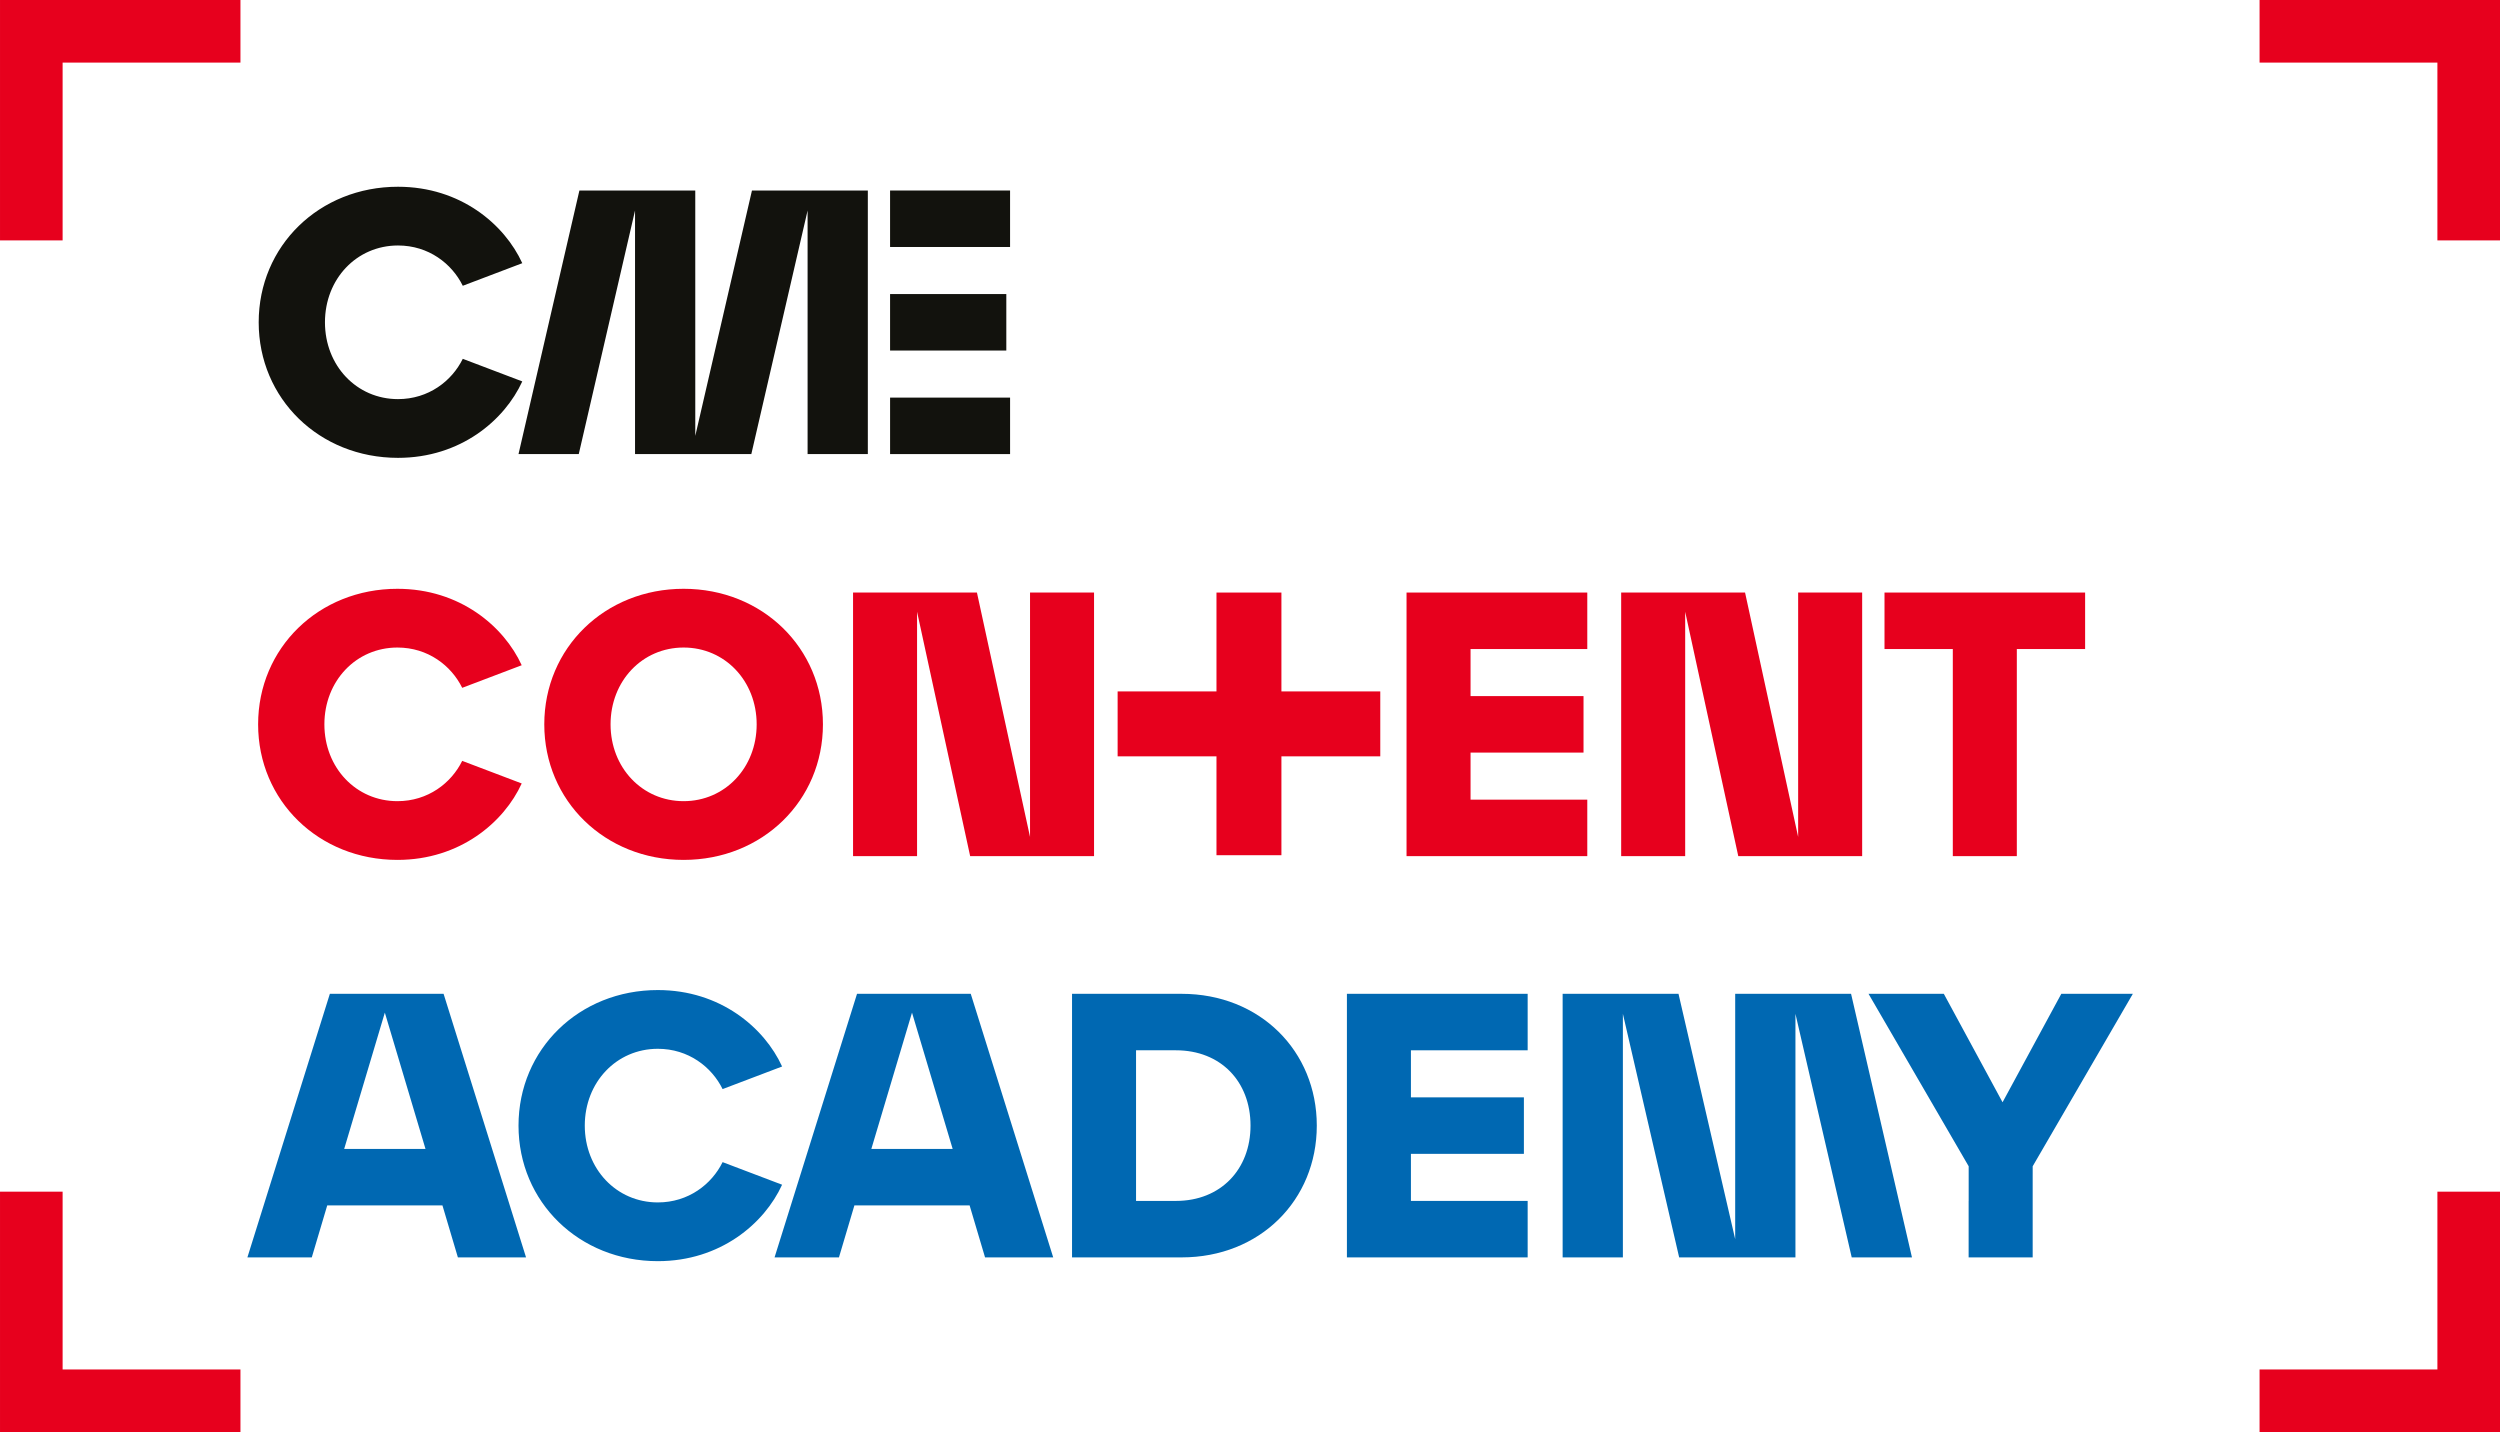
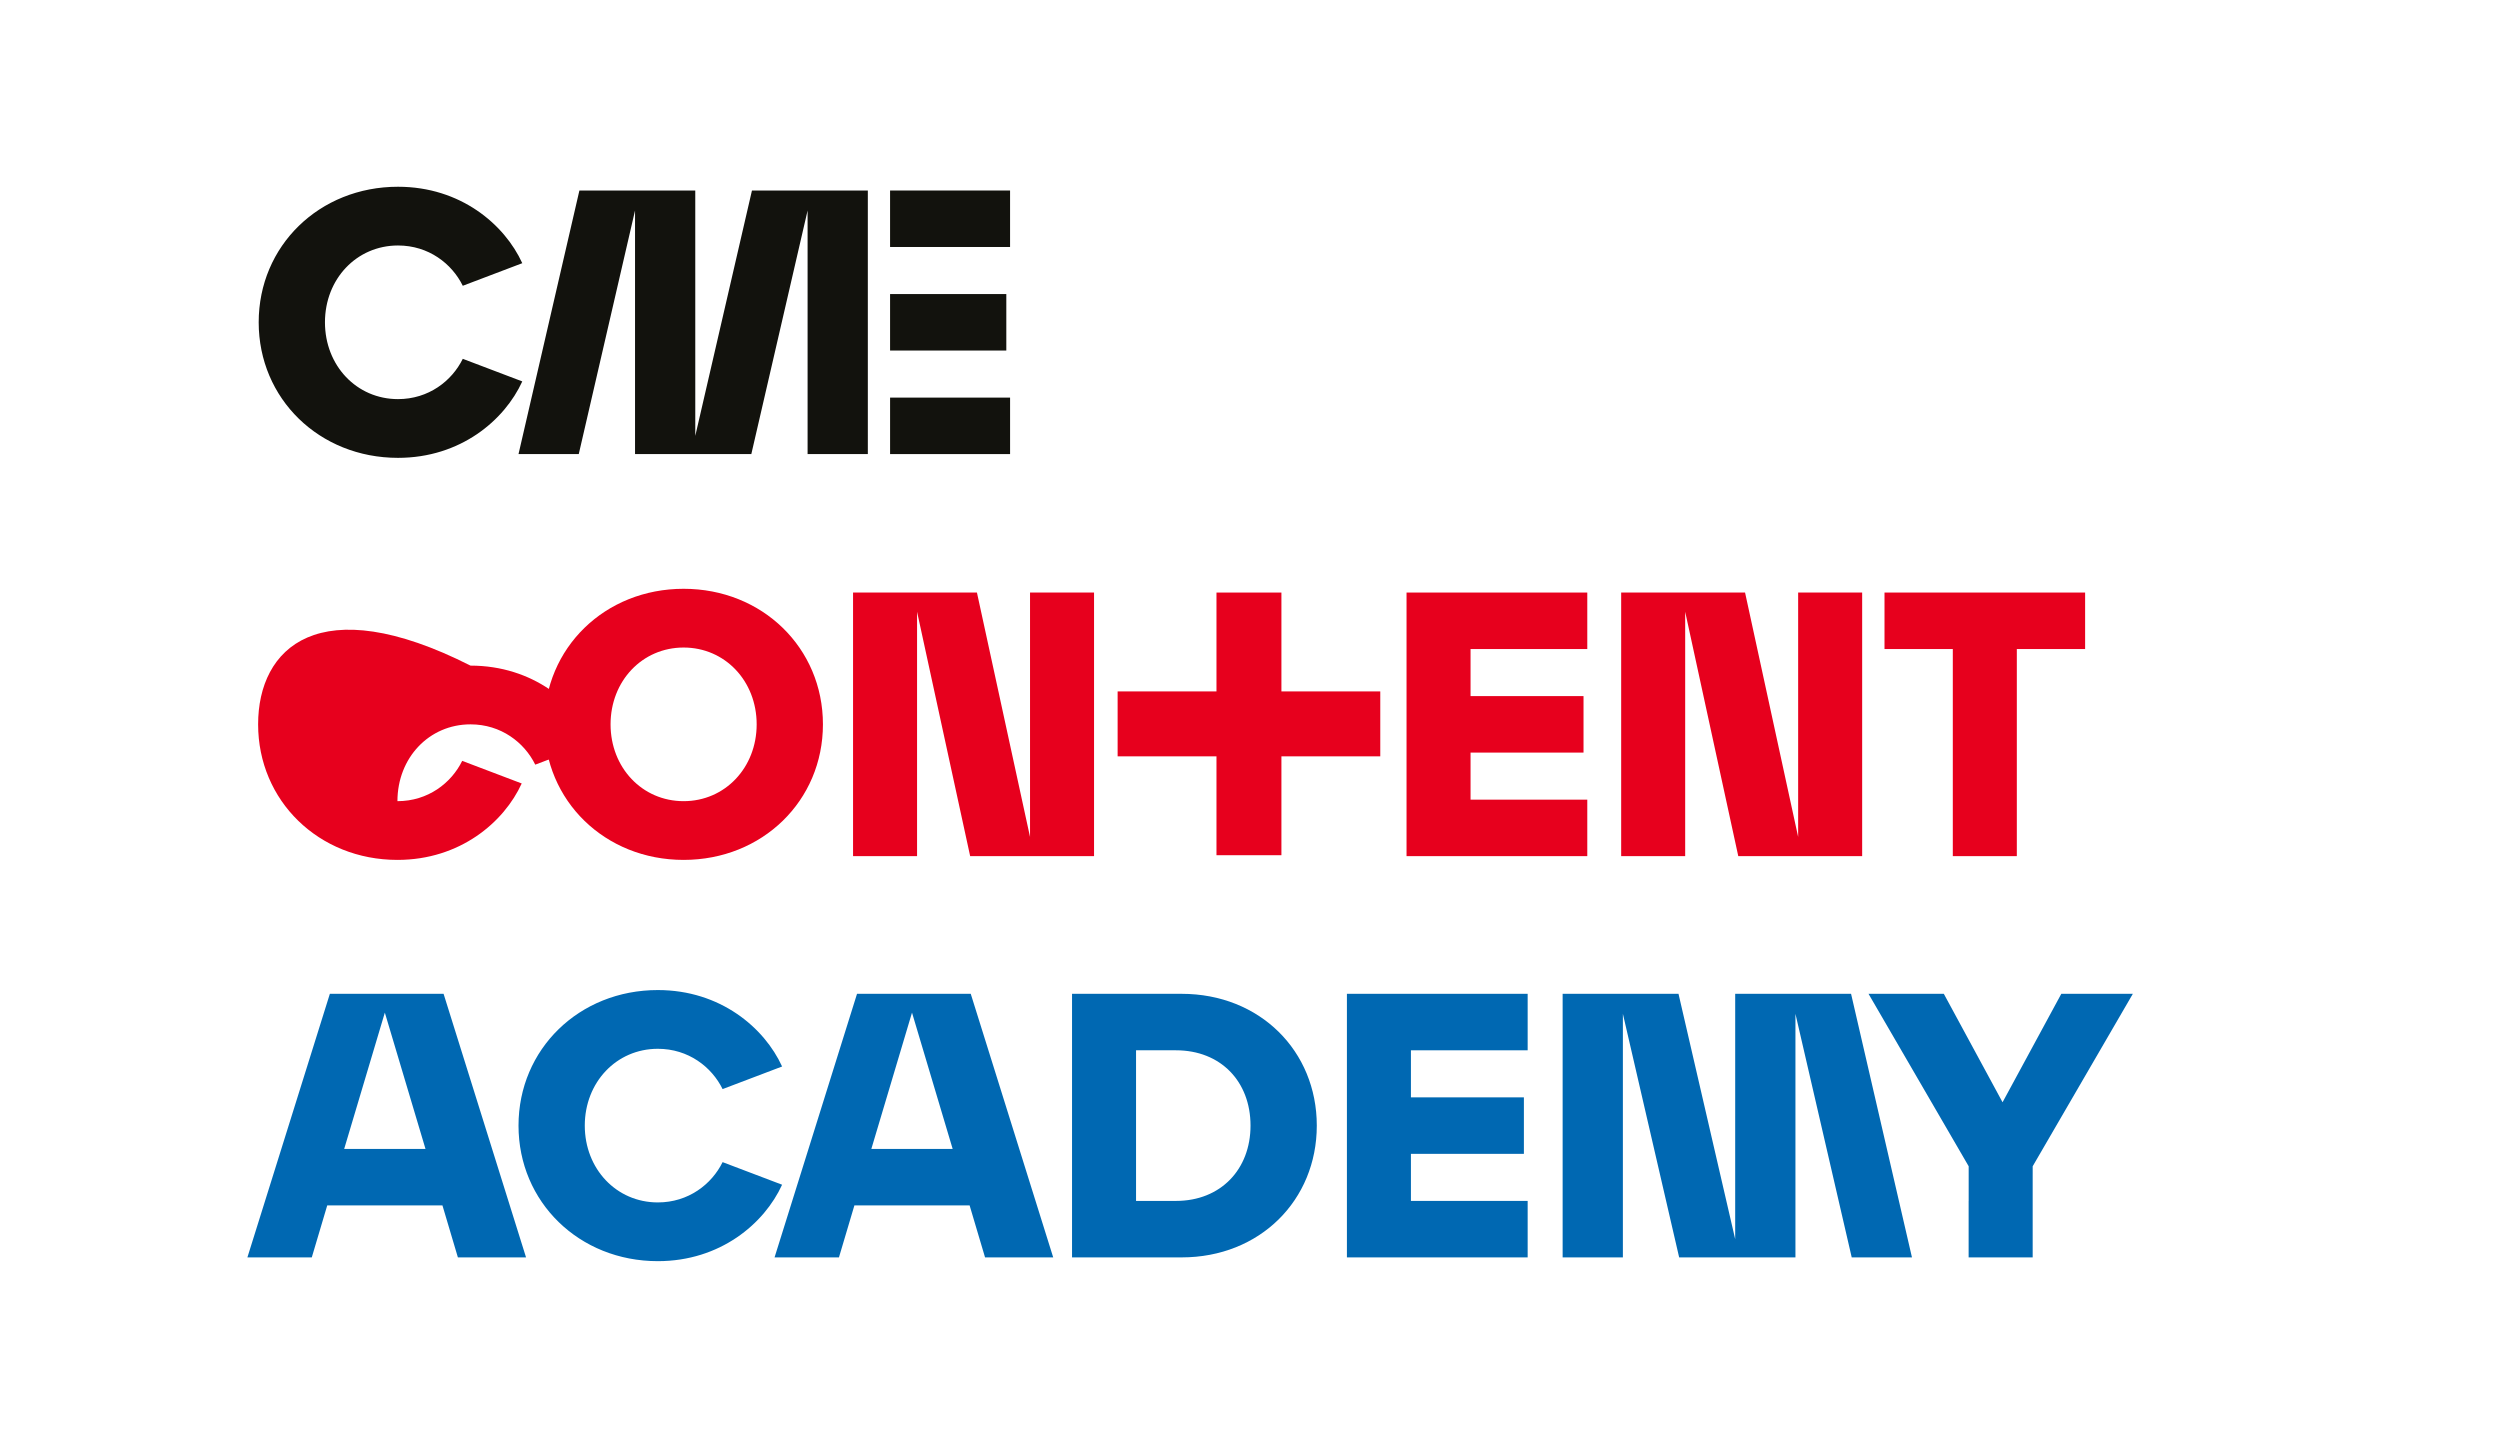
<svg xmlns="http://www.w3.org/2000/svg" xmlns:xlink="http://www.w3.org/1999/xlink" version="1.1" id="Vrstva_1" x="0px" y="0px" viewBox="0 0 283.465 162.425" style="enable-background:new 0 0 283.465 162.425;" xml:space="preserve">
  <style type="text/css">
	.st0{clip-path:url(#SVGID_00000166667398167242543750000004326526415548957623_);fill:#12120D;}
	.st1{fill:#0068B2;}
	.st2{clip-path:url(#SVGID_00000096045545675478516580000006361672005486317745_);fill:#0068B2;}
	.st3{clip-path:url(#SVGID_00000079482248343147739270000014331168075707870102_);fill:#0068B2;}
	.st4{fill:#12120D;}
	.st5{clip-path:url(#SVGID_00000163776148984668155660000004337916443549940109_);fill:#E7001D;}
	.st6{fill:#E7001D;}
</style>
  <g>
    <defs>
      <rect id="SVGID_1_" x="0.001" y="-0.004" width="283.465" height="162.381" />
    </defs>
    <clipPath id="SVGID_00000050630186590354966560000008664910275160367531_">
      <use xlink:href="#SVGID_1_" style="overflow:visible;" />
    </clipPath>
    <path style="clip-path:url(#SVGID_00000050630186590354966560000008664910275160367531_);fill:#12120D;" d="M29.332,36.544   c0,8.667,6.874,15.37,15.797,15.37c7.088,0,12.083-4.269,14.09-8.667l-6.746-2.562c-1.238,2.519-3.885,4.569-7.344,4.569   c-4.696,0-8.283-3.8-8.283-8.71c0-4.91,3.587-8.71,8.283-8.71c3.459,0,6.106,2.05,7.344,4.569l6.746-2.562   c-2.007-4.398-7.002-8.667-14.09-8.667C36.206,21.174,29.332,27.877,29.332,36.544" />
  </g>
  <path class="st1" d="M48.246,130.275h-9.222l4.611-15.456L48.246,130.275z M59.646,142.571l-9.35-29.887H37.402l-9.351,29.887h7.301  l1.751-5.892h13.065l1.75,5.892H59.646z" />
  <g>
    <defs>
      <rect id="SVGID_00000033345386923839501590000000944580982742560166_" x="0.001" y="-0.004" width="283.465" height="162.381" />
    </defs>
    <clipPath id="SVGID_00000165957205279786140800000005336901719432581565_">
      <use xlink:href="#SVGID_00000033345386923839501590000000944580982742560166_" style="overflow:visible;" />
    </clipPath>
    <path style="clip-path:url(#SVGID_00000165957205279786140800000005336901719432581565_);fill:#0068B2;" d="M58.792,127.628   c0,8.667,6.874,15.37,15.797,15.37c7.088,0,12.083-4.269,14.09-8.667l-6.746-2.562c-1.238,2.519-3.885,4.569-7.344,4.569   c-4.696,0-8.283-3.8-8.283-8.71s3.587-8.71,8.283-8.71c3.459,0,6.106,2.05,7.344,4.569l6.746-2.562   c-2.007-4.398-7.002-8.667-14.09-8.667C65.666,112.258,58.792,118.961,58.792,127.628" />
  </g>
  <path class="st1" d="M108.019,130.275h-9.222l4.611-15.456L108.019,130.275z M119.419,142.571l-9.35-29.887H97.175l-9.351,29.887  h7.301l1.751-5.892h13.065l1.75,5.892H119.419z" />
  <g>
    <defs>
      <rect id="SVGID_00000163040972831835020880000009736038725635377029_" x="0.001" y="-0.004" width="283.465" height="162.381" />
    </defs>
    <clipPath id="SVGID_00000026126895799889200090000013993404997161941681_">
      <use xlink:href="#SVGID_00000163040972831835020880000009736038725635377029_" style="overflow:visible;" />
    </clipPath>
    <path style="clip-path:url(#SVGID_00000026126895799889200090000013993404997161941681_);fill:#0068B2;" d="M141.792,127.628   c0,4.953-3.373,8.539-8.454,8.539h-4.526v-17.078h4.526C138.419,119.089,141.792,122.633,141.792,127.628 M149.306,127.628   c0-8.454-6.447-14.943-15.328-14.943h-12.424v29.886h12.424C142.859,142.571,149.306,136.082,149.306,127.628" />
  </g>
  <polygon class="st1" points="173.215,142.571 173.215,136.167 159.979,136.167 159.979,130.83 172.788,130.83 172.788,124.425   159.979,124.425 159.979,119.089 173.215,119.089 173.215,112.684 152.721,112.684 152.721,142.571 " />
  <polygon class="st1" points="230.478,132.239 241.835,112.685 233.723,112.685 227.062,124.981 220.402,112.685 211.863,112.685   223.22,132.239 223.22,136.167 223.215,136.167 223.215,142.571 230.477,142.571 230.477,133.091 230.478,133.091 " />
  <polygon class="st1" points="209.959,142.571 203.578,114.953 203.578,142.571 190.393,142.571 184.012,114.953 184.012,142.571   177.181,142.571 177.181,112.685 190.319,112.685 196.746,140.505 196.747,112.685 209.885,112.685 216.79,142.571 " />
  <path class="st4" d="M114.102,33.342h-13.18v6.404h13.18V33.342z M100.922,28.005h13.606v-6.404h-13.606V28.005z M114.529,45.083  h-13.606v6.404h13.606V45.083z" />
  <g>
    <defs>
      <rect id="SVGID_00000087374294134425887340000001126816928844809622_" x="0.001" y="-0.004" width="283.465" height="162.381" />
    </defs>
    <clipPath id="SVGID_00000151504924803921250790000013253808480116569744_">
      <use xlink:href="#SVGID_00000087374294134425887340000001126816928844809622_" style="overflow:visible;" />
    </clipPath>
-     <path style="clip-path:url(#SVGID_00000151504924803921250790000013253808480116569744_);fill:#E7001D;" d="M29.267,82.131   c0,8.667,6.874,15.37,15.797,15.37c7.088,0,12.083-4.269,14.09-8.667l-6.746-2.562c-1.238,2.519-3.885,4.569-7.344,4.569   c-4.696,0-8.283-3.8-8.283-8.71c0-4.91,3.587-8.71,8.283-8.71c3.459,0,6.106,2.05,7.344,4.569l6.746-2.562   c-2.007-4.398-7.002-8.667-14.09-8.667C36.141,66.761,29.267,73.464,29.267,82.131" />
+     <path style="clip-path:url(#SVGID_00000151504924803921250790000013253808480116569744_);fill:#E7001D;" d="M29.267,82.131   c0,8.667,6.874,15.37,15.797,15.37c7.088,0,12.083-4.269,14.09-8.667l-6.746-2.562c-1.238,2.519-3.885,4.569-7.344,4.569   c0-4.91,3.587-8.71,8.283-8.71c3.459,0,6.106,2.05,7.344,4.569l6.746-2.562   c-2.007-4.398-7.002-8.667-14.09-8.667C36.141,66.761,29.267,73.464,29.267,82.131" />
    <path style="clip-path:url(#SVGID_00000151504924803921250790000013253808480116569744_);fill:#E7001D;" d="M85.795,82.131   c0,4.91-3.587,8.71-8.283,8.71c-4.697,0-8.283-3.8-8.283-8.71c0-4.91,3.586-8.71,8.283-8.71   C82.208,73.421,85.795,77.221,85.795,82.131 M93.309,82.131c0-8.667-6.874-15.37-15.797-15.37c-8.924,0-15.798,6.703-15.798,15.37   s6.874,15.37,15.798,15.37C86.435,97.501,93.309,90.798,93.309,82.131" />
  </g>
  <polygon class="st6" points="116.791,94.897 110.771,67.188 96.724,67.188 96.724,97.074 103.982,97.074 103.982,69.365   110.002,97.074 124.049,97.074 124.049,67.188 116.791,67.188 " />
  <polygon class="st6" points="179.976,97.074 179.976,90.67 166.74,90.67 166.74,85.333 179.549,85.333 179.549,78.928   166.74,78.928 166.74,73.592 179.976,73.592 179.976,67.187 159.482,67.187 159.482,97.074 " />
  <polygon class="st6" points="203.885,94.897 197.865,67.188 183.818,67.188 183.818,97.074 191.076,97.074 191.076,69.365   197.096,97.074 211.143,97.074 211.143,67.188 203.885,67.188 " />
  <polygon class="st6" points="228.679,97.074 228.679,73.592 236.423,73.592 236.423,67.187 213.677,67.187 213.677,73.592   221.421,73.592 221.421,97.074 " />
  <polygon class="st4" points="65.623,51.488 72.004,23.869 72.004,51.488 85.189,51.488 91.57,23.869 91.57,51.488 98.401,51.488   98.4,21.601 85.262,21.601 78.835,49.422 78.834,21.601 65.696,21.601 58.792,51.488 " />
  <polygon class="st6" points="156.504,78.397 145.295,78.397 145.295,67.188 137.932,67.188 137.932,78.397 126.723,78.397   126.723,85.759 137.932,85.759 137.932,96.969 145.295,96.969 145.295,85.759 156.504,85.759 " />
-   <path class="st6" d="M0.001,135.115v20.163v7.1H7.1h20.164v-7.1H7.1v-20.163H0.001z M276.367,135.115v20.163h-20.164v7.1h20.164  h7.099v-27.263H276.367z M0.001-0.003v7.098V27.26H7.1V7.095h20.164v-7.098H0.001z M256.203-0.003v7.098h20.164V27.26h7.099V-0.003  H256.203z" />
</svg>